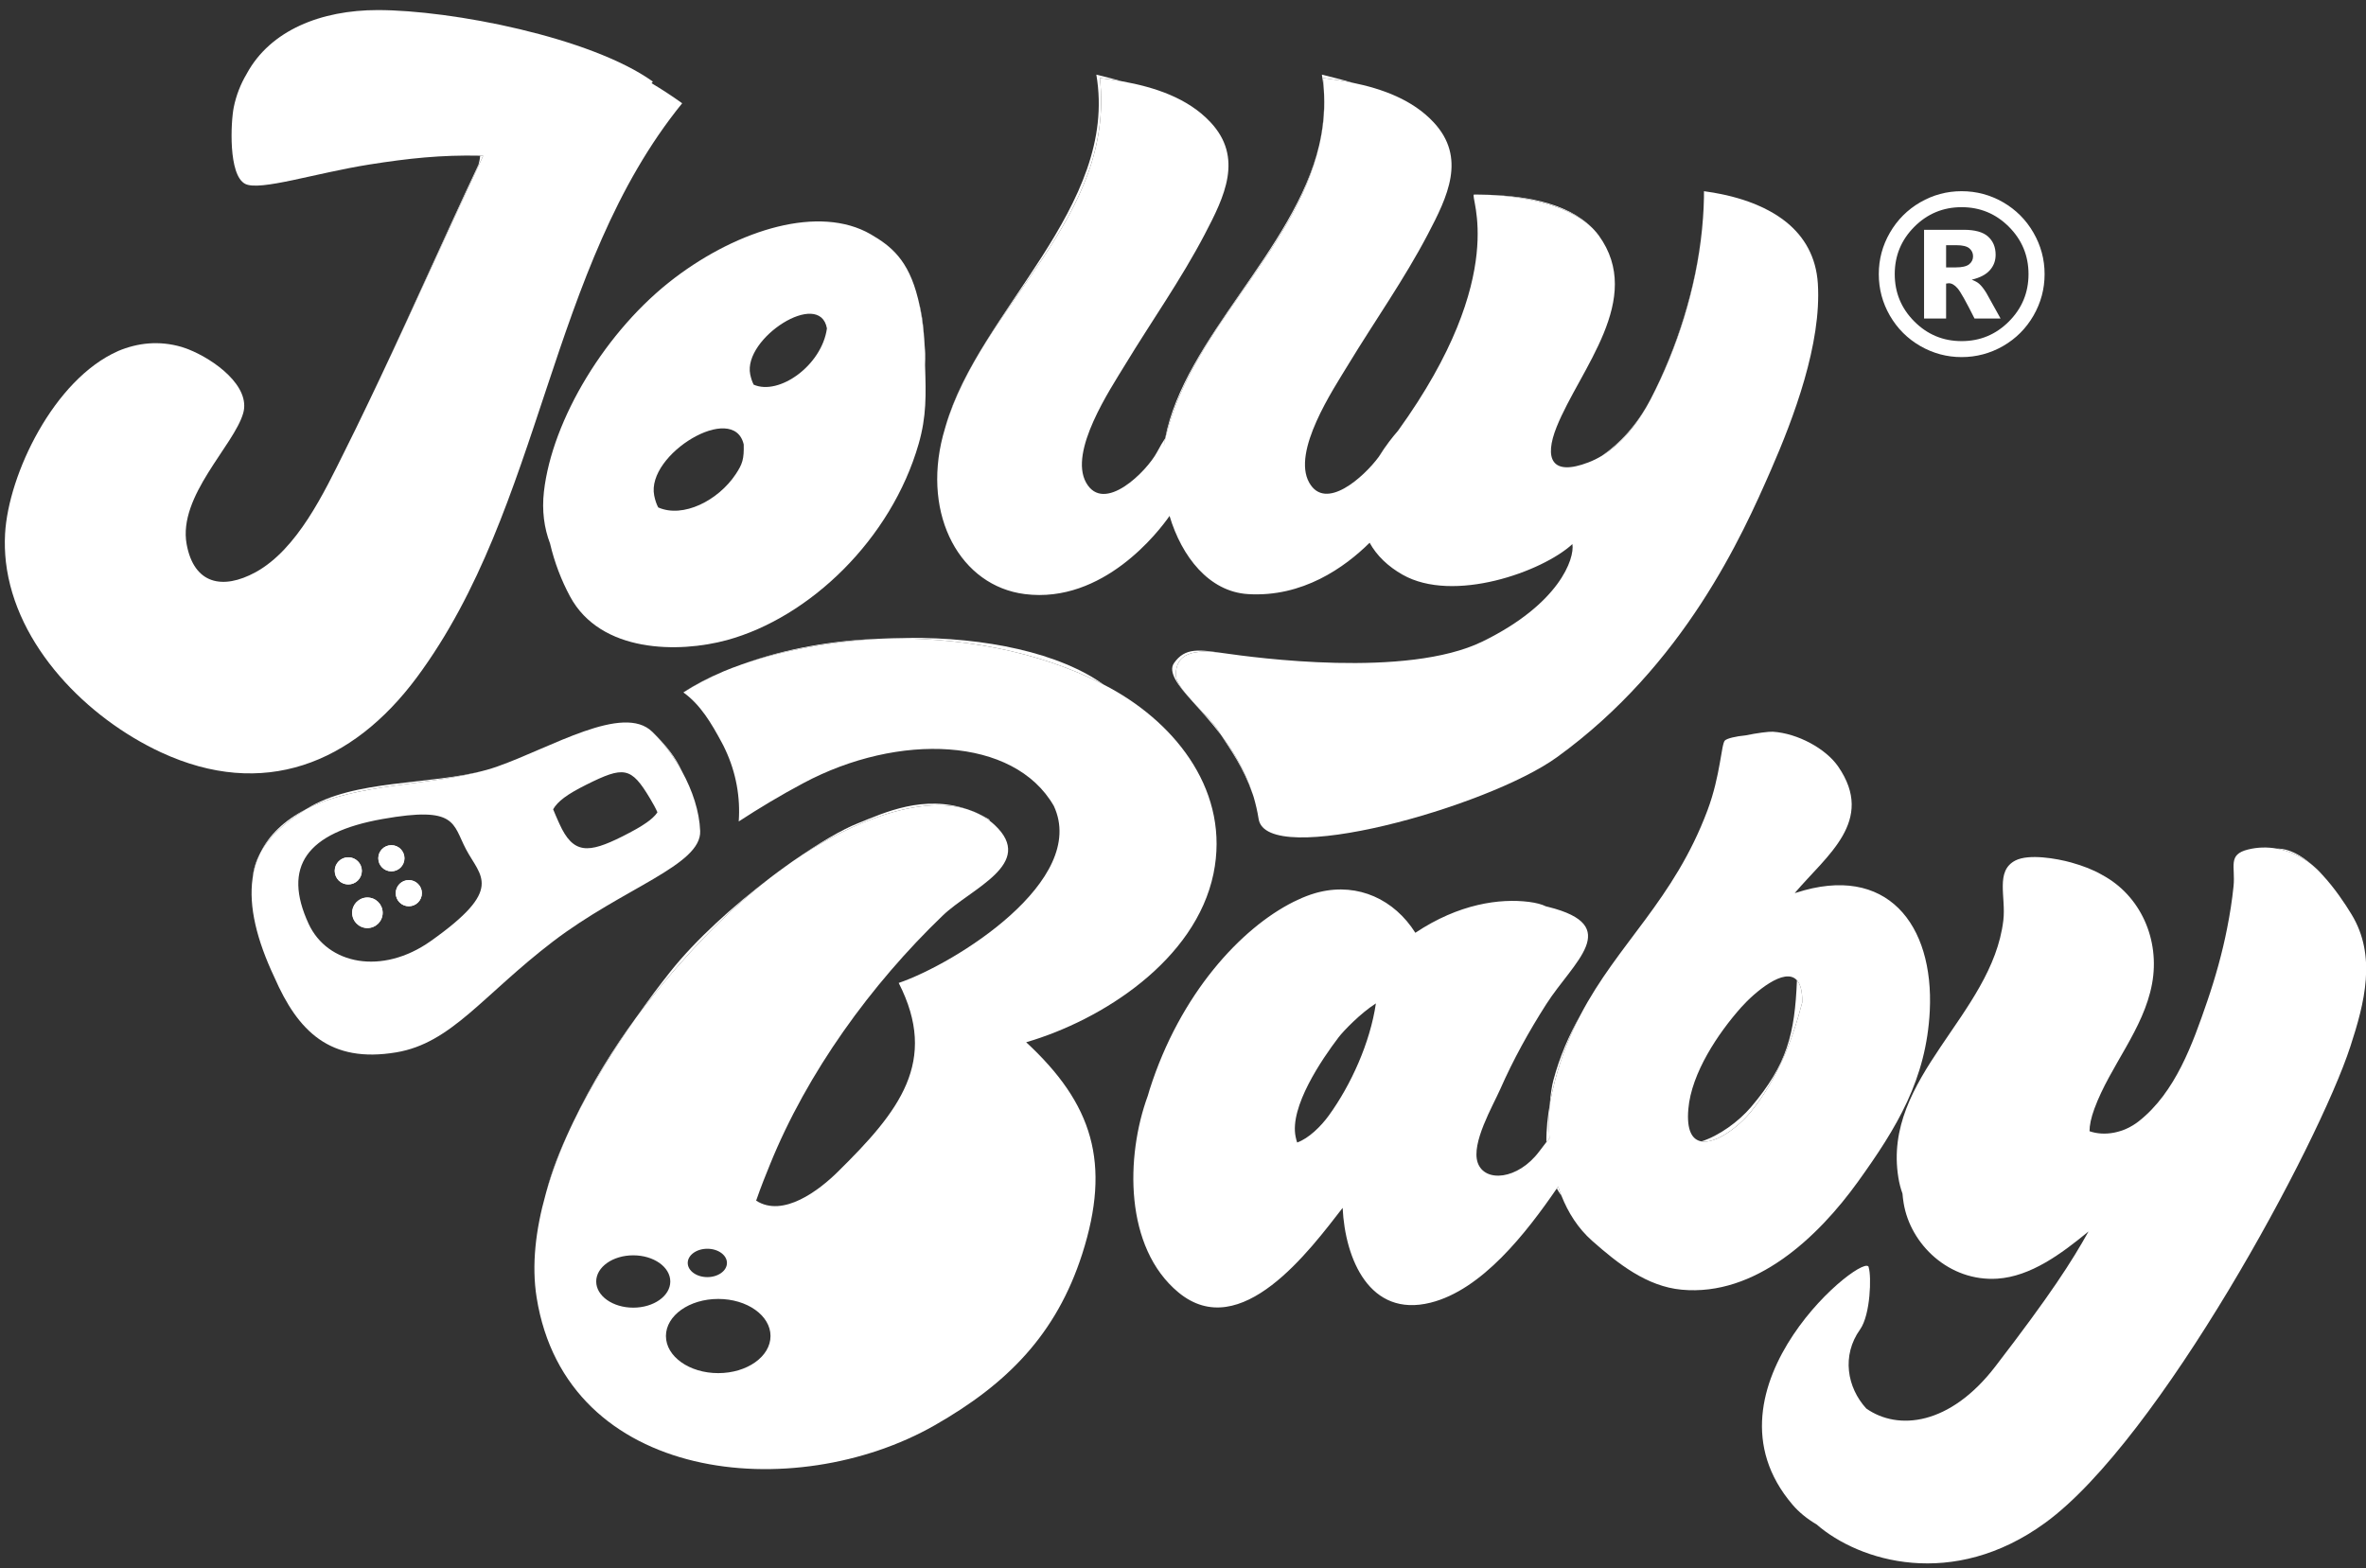
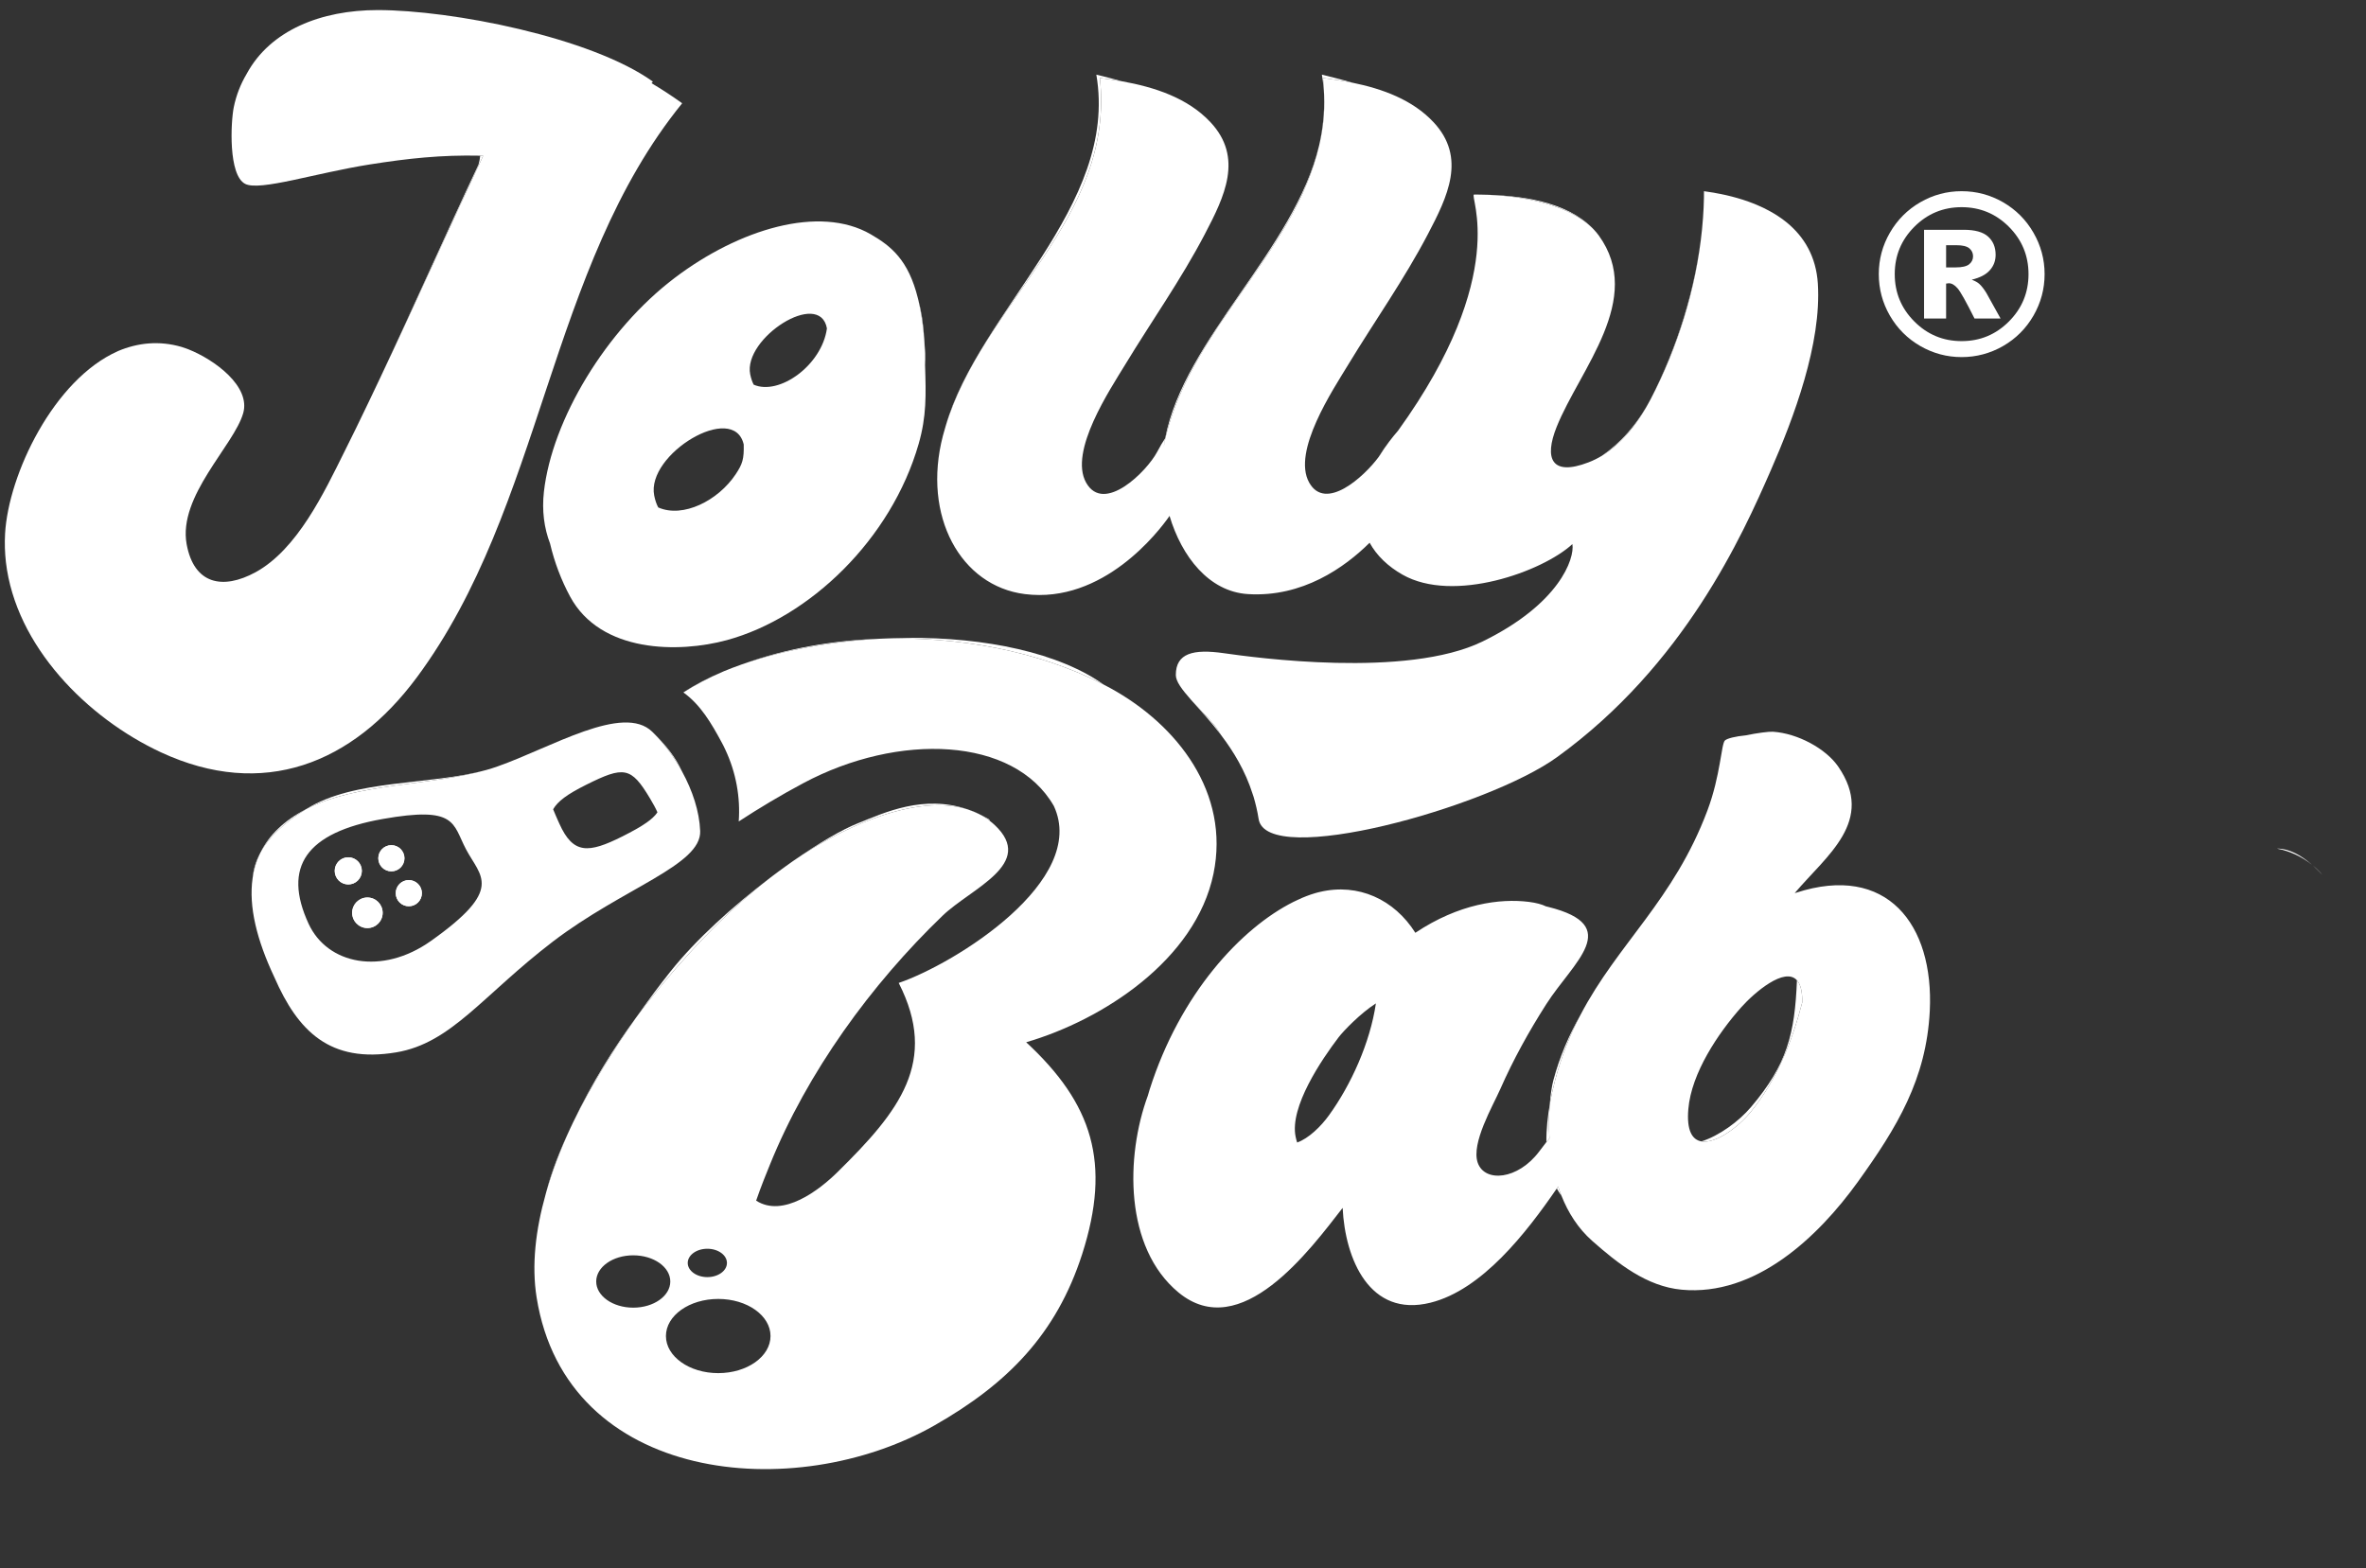
<svg xmlns="http://www.w3.org/2000/svg" width="89" height="59" viewBox="0 0 89 59" fill="none">
  <rect x="0" y="0" width="89" height="59" fill="#333333" stroke="none" />
  <path d="M15.378 33.109C15.106 33.109 14.886 33.329 14.886 33.601C14.886 33.874 15.106 34.094 15.378 34.094C15.65 34.094 15.87 33.874 15.87 33.601C15.87 33.329 15.648 33.109 15.378 33.109ZM14.722 31.796C14.45 31.796 14.23 32.016 14.23 32.288C14.23 32.56 14.45 32.78 14.722 32.78C14.994 32.78 15.214 32.56 15.214 32.288C15.214 32.016 14.993 31.796 14.722 31.796ZM13.82 33.765C13.502 33.765 13.247 34.023 13.247 34.34C13.247 34.657 13.502 34.914 13.82 34.914C14.139 34.914 14.394 34.657 14.394 34.34C14.394 34.023 14.137 33.765 13.82 33.765ZM13.101 32.252C12.819 32.252 12.591 32.48 12.591 32.762C12.591 33.045 12.819 33.273 13.101 33.273C13.383 33.273 13.611 33.045 13.611 32.762C13.611 32.48 13.383 32.252 13.101 32.252ZM9.796 32.076C10.099 31.515 10.648 30.981 11.512 30.441C10.675 30.876 10.116 31.426 9.796 32.076Z" fill="white" />
  <path d="M25.66 29.031C25.655 29.021 25.652 29.013 25.647 29.005C25.338 28.448 24.953 27.94 24.538 27.532C23.442 26.456 20.732 28.125 18.714 28.834C18.647 28.857 18.578 28.88 18.507 28.903C18.44 28.924 18.373 28.944 18.304 28.964C16.181 29.573 13.427 29.448 11.512 30.441C10.648 30.981 10.099 31.515 9.796 32.076C9.791 32.084 9.786 32.091 9.784 32.099C9.642 32.395 9.548 32.71 9.501 33.045C9.35 34.107 9.658 35.359 10.319 36.761C11.206 38.793 12.407 40.008 14.901 39.591C16.981 39.245 18.148 37.452 20.793 35.426C23.439 33.403 26.389 32.551 26.338 31.262C26.309 30.522 26.048 29.74 25.66 29.031ZM16.198 35.407C14.37 36.699 12.316 36.288 11.607 34.75C10.624 32.616 11.507 31.321 14.394 30.811C17.181 30.318 17.017 30.975 17.527 31.945C18.079 32.994 18.984 33.437 16.198 35.407ZM24.665 30.646C24.655 30.658 24.645 30.671 24.632 30.683C24.529 30.797 24.383 30.912 24.189 31.035C24.161 31.053 24.13 31.073 24.099 31.093C23.994 31.157 23.878 31.223 23.748 31.291C23.722 31.306 23.696 31.321 23.668 31.334C23.588 31.378 23.501 31.421 23.411 31.467C22.134 32.106 21.561 32.145 21.042 30.989C21.024 30.952 21.007 30.914 20.991 30.876C20.965 30.816 20.939 30.756 20.914 30.701C20.875 30.61 20.838 30.525 20.807 30.446C20.983 30.144 21.325 29.886 22.047 29.525C23.468 28.816 23.738 28.841 24.453 30.041C24.57 30.236 24.663 30.405 24.73 30.559C24.712 30.589 24.689 30.619 24.665 30.646Z" fill="white" />
  <path d="M43.84 16.474C43.815 16.587 43.792 16.705 43.776 16.823C43.781 16.766 43.789 16.71 43.799 16.653C43.809 16.599 43.817 16.544 43.828 16.49C43.833 16.484 43.837 16.479 43.84 16.474Z" fill="white" />
  <path d="M49.623 5.461C49.758 4.868 49.825 4.25 49.809 3.598C49.837 4.236 49.768 4.857 49.623 5.461Z" fill="white" />
  <path d="M67.563 33.585C67.545 33.59 67.527 33.595 67.509 33.601C67.512 33.598 67.514 33.595 67.517 33.591C68.717 32.175 70.551 30.883 69.148 28.841C68.681 28.163 67.623 27.588 66.689 27.528C66.546 27.518 66.087 27.577 65.671 27.664C65.278 27.702 64.968 27.78 64.886 27.856C64.746 27.982 64.722 29.169 64.23 30.482C62.963 33.865 60.855 35.495 59.451 38.183C59.069 38.911 58.74 39.719 58.492 40.66C58.435 40.876 58.358 41.193 58.294 41.564C58.264 41.93 58.255 42.364 58.284 42.831C58.25 42.869 58.212 42.913 58.169 42.966C58.094 43.059 58.004 43.178 57.897 43.322C57.097 44.387 55.851 44.497 55.587 43.744C55.33 43.01 56.158 41.602 56.437 40.968C56.925 39.86 57.515 38.795 58.166 37.776C59.184 36.183 61.086 34.827 58.237 34.118C58.209 34.112 58.182 34.105 58.156 34.099C57.997 34.021 57.784 33.964 57.509 33.929C56.42 33.793 54.881 33.997 53.24 35.092C52.447 33.836 51.096 33.214 49.65 33.555C49.619 33.563 49.587 33.57 49.555 33.578C49.523 33.586 49.492 33.595 49.46 33.605C49.409 33.619 49.356 33.636 49.304 33.654C49.25 33.672 49.197 33.691 49.142 33.713C49.087 33.734 49.032 33.755 48.976 33.78C48.947 33.793 48.915 33.806 48.884 33.823C48.866 33.829 48.848 33.837 48.83 33.847C48.773 33.872 48.715 33.9 48.656 33.929C46.689 34.914 44.394 37.377 43.246 40.988C43.222 41.063 43.199 41.141 43.178 41.218C42.335 43.511 42.291 46.933 44.328 48.621C46.674 50.564 49.281 47.016 50.505 45.441C50.597 47.358 51.514 49.581 53.81 49.008C55.748 48.526 57.412 46.383 58.561 44.711C58.579 44.686 58.596 44.66 58.612 44.635C58.65 44.754 58.691 44.87 58.737 44.985C58.986 45.615 59.356 46.208 59.891 46.681C60.859 47.536 61.941 48.396 63.256 48.519C66.032 48.778 68.387 46.543 69.886 44.461C71.359 42.413 72.461 40.6 72.591 38.033C72.753 34.768 70.971 32.477 67.563 33.585ZM49.991 41.958C49.688 42.378 49.225 42.83 48.794 42.982C48.773 42.918 48.753 42.846 48.737 42.767C48.502 41.643 49.722 39.852 50.356 39.02C50.53 38.792 51.171 38.122 51.756 37.749C51.538 39.23 50.82 40.812 49.991 41.958ZM65.863 41.823C65.384 42.413 64.541 43.032 64.002 42.94C63.66 42.882 63.438 42.539 63.509 41.722C63.623 40.372 64.628 38.872 65.501 37.892C66.002 37.331 67.137 36.365 67.594 36.879C67.725 37.024 67.8 37.286 67.794 37.71C67.407 39.197 66.843 40.617 65.863 41.823Z" fill="white" />
  <path d="M25.661 3.885C20.609 10.103 20.44 19.059 15.683 25.479C13.261 28.746 9.891 30.082 6.057 28.304C3.281 27.015 0.588 24.304 0.222 21.144C0.183 20.794 0.171 20.44 0.191 20.082C0.314 17.846 2.025 14.277 4.432 13.212C4.435 13.21 4.439 13.21 4.44 13.207C5.181 12.895 5.984 12.807 6.825 13.05C6.881 13.066 6.94 13.086 7.001 13.109C7.03 13.12 7.062 13.132 7.091 13.143C8.078 13.536 9.437 14.537 9.148 15.545C8.799 16.764 6.689 18.663 7.021 20.474C7.298 21.984 8.38 22.198 9.609 21.53C11.184 20.671 12.196 18.521 12.955 16.994C13.104 16.695 13.25 16.398 13.396 16.103C13.558 15.771 13.717 15.44 13.875 15.111C14.016 14.822 14.153 14.532 14.289 14.241C15.609 11.459 16.866 8.645 18.175 5.86C18.137 5.858 18.101 5.858 18.063 5.857C16.598 5.825 15.363 5.957 13.902 6.188C11.875 6.508 9.768 7.201 9.222 6.917C8.583 6.587 8.68 4.593 8.793 4.036C8.884 3.586 9.05 3.163 9.28 2.777C9.281 2.774 9.283 2.771 9.284 2.769C10.17 1.139 12.076 0.379 14.209 0.379C16.981 0.379 22.224 1.398 24.558 3.069C24.542 3.089 24.525 3.109 24.509 3.13C24.899 3.363 25.284 3.614 25.661 3.885Z" fill="white" />
  <path d="M18.175 5.86C16.866 8.645 15.609 11.459 14.289 14.241C15.548 11.567 16.699 8.956 18.001 6.188C18.035 6.068 18.056 5.958 18.063 5.857C18.101 5.858 18.137 5.858 18.175 5.86Z" fill="white" />
  <path d="M45.937 27.661C45.555 27.155 45.165 26.736 44.853 26.385C45.235 26.797 45.653 27.198 45.828 27.487C45.863 27.544 45.901 27.602 45.937 27.661Z" fill="white" />
  <path d="M52.255 16.615C52.127 16.786 52.01 16.956 51.909 17.124C51.902 17.13 51.899 17.135 51.896 17.142C51.886 17.157 51.874 17.172 51.863 17.186C51.976 16.999 52.107 16.809 52.255 16.615Z" fill="white" />
  <path d="M64.023 8.636C63.805 10.845 63.104 13.091 62.094 15.011C63.087 13.081 63.799 10.842 64.023 8.636Z" fill="white" />
-   <path d="M44.23 25.394C44.23 25.637 44.461 25.939 44.799 26.324C44.325 25.806 43.93 25.28 44.16 24.949C44.579 24.341 45.135 24.445 46.033 24.573C44.886 24.409 44.23 24.573 44.23 25.394Z" fill="white" />
-   <path d="M47.122 29.878C46.76 28.843 46.302 28.229 45.937 27.661C46.396 28.265 46.842 28.994 47.122 29.878Z" fill="white" />
  <path d="M59.901 8.581C59.071 7.764 57.465 7.352 55.668 7.321C57.212 7.341 58.912 7.579 59.901 8.581Z" fill="white" />
  <path d="M62.094 15.011C61.678 15.822 61.069 16.649 60.266 17.14C60.909 16.697 61.559 16.026 62.094 15.011Z" fill="white" />
  <path d="M58.428 40.656C58.379 40.845 58.325 41.163 58.294 41.564C58.358 41.193 58.435 40.876 58.492 40.66C58.74 39.719 59.069 38.911 59.451 38.183C59.023 38.939 58.666 39.752 58.428 40.656Z" fill="white" />
  <path d="M67.594 36.879C67.515 38.89 67.223 40.049 65.869 41.645C65.402 42.194 64.669 42.728 64.002 42.94C64.541 43.032 65.384 42.413 65.863 41.823C66.843 40.617 67.407 39.197 67.794 37.71C67.8 37.286 67.725 37.024 67.594 36.879ZM67.517 33.591C67.517 33.591 67.512 33.598 67.509 33.601C67.527 33.595 67.545 33.59 67.563 33.585C67.548 33.585 67.533 33.588 67.517 33.591ZM58.612 44.635C58.596 44.66 58.579 44.686 58.561 44.711C58.612 44.806 58.671 44.898 58.737 44.985C58.691 44.87 58.65 44.754 58.612 44.635ZM58.294 41.564C58.222 41.983 58.164 42.47 58.169 42.966C58.212 42.913 58.25 42.869 58.284 42.831C58.255 42.364 58.264 41.93 58.294 41.564Z" fill="white" />
  <path d="M86.969 32.534C86.594 32.234 86.136 32.014 85.646 31.925C86.1 31.919 86.555 32.171 86.969 32.534Z" fill="white" />
-   <path d="M88.412 39.369C87.212 43.058 81.213 54.174 76.935 57.288C73.456 59.822 69.936 58.746 68.332 57.349C67.973 57.139 67.669 56.889 67.433 56.613C63.674 52.222 70.296 46.925 70.296 47.695C70.397 48.004 70.366 49.456 69.968 50.016C69.269 50.996 69.478 52.198 70.202 52.989C71.394 53.829 73.35 53.629 75.056 51.408C77.151 48.683 77.925 47.47 78.563 46.328C77.533 47.176 76.384 48.022 75.133 48.104C73.323 48.222 71.859 46.817 71.607 45.256C71.587 45.138 71.574 45.021 71.564 44.904C71.496 44.716 71.443 44.516 71.409 44.3C70.799 40.541 74.935 38.181 75.358 34.626C75.463 33.742 75.046 32.769 75.81 32.373C76.322 32.111 77.379 32.3 77.905 32.446C78.363 32.574 78.746 32.725 79.063 32.908C79.068 32.91 79.073 32.913 79.078 32.917C80.513 33.685 81.259 35.343 80.953 37.006C80.636 38.728 79.374 40.1 78.782 41.714C78.656 42.058 78.6 42.337 78.6 42.557C79.153 42.752 79.882 42.633 80.454 42.181C81.835 41.091 82.477 39.274 83.028 37.67C83.336 36.769 83.594 35.85 83.777 34.916C83.881 34.392 83.964 33.869 84.018 33.337C84.092 32.592 83.786 32.153 84.558 31.96C84.925 31.868 85.294 31.863 85.645 31.925L85.646 31.925C86.136 32.014 86.594 32.234 86.969 32.534C86.981 32.542 86.994 32.554 87.005 32.565C87.128 32.675 87.249 32.794 87.364 32.918C87.822 33.412 88.207 33.989 88.454 34.396C89.409 35.962 88.946 37.733 88.412 39.369Z" fill="white" />
  <path d="M87.005 32.565C87.128 32.675 87.249 32.794 87.364 32.918C87.258 32.792 87.136 32.672 87.005 32.565Z" fill="white" />
  <path d="M23.925 38.284C23.106 39.453 22.24 40.829 21.56 42.219C22.25 40.765 23.102 39.402 23.925 38.284Z" fill="white" />
  <path d="M33.065 24.031C32.435 24.067 31.811 24.13 31.199 24.217C31.112 24.23 31.025 24.241 30.938 24.256C30.894 24.263 30.852 24.269 30.809 24.276C30.743 24.287 30.676 24.299 30.611 24.31C30.527 24.323 30.445 24.34 30.363 24.355C30.27 24.371 30.176 24.389 30.086 24.409C30.006 24.424 29.927 24.44 29.85 24.458C29.758 24.476 29.67 24.496 29.583 24.517C29.468 24.543 29.357 24.57 29.245 24.598C29.23 24.601 29.215 24.604 29.202 24.609C29.088 24.637 28.974 24.668 28.863 24.698C28.747 24.73 28.632 24.763 28.519 24.796C28.406 24.829 28.294 24.865 28.184 24.901C28.129 24.918 28.076 24.936 28.022 24.954C29.555 24.409 31.288 24.094 33.065 24.031Z" fill="white" />
  <path d="M36.845 30.633C36.697 30.561 36.55 30.502 36.406 30.451C36.556 30.499 36.704 30.559 36.845 30.633Z" fill="white" />
  <path d="M66.607 17.702C65.541 20.141 63.358 25.023 58.568 28.486C55.951 30.379 47.64 32.682 47.345 30.811C47.299 30.518 47.233 30.241 47.155 29.975C47.145 29.942 47.133 29.91 47.122 29.878C46.842 28.994 46.396 28.265 45.937 27.661C45.901 27.602 45.863 27.544 45.828 27.487C45.653 27.198 45.235 26.797 44.853 26.385C44.835 26.366 44.817 26.344 44.799 26.324C44.461 25.939 44.23 25.637 44.23 25.394C44.23 24.573 44.886 24.409 46.033 24.573C47.181 24.737 52.912 25.527 55.768 24.133C58.658 22.721 59.237 21.017 59.148 20.469C58.02 21.51 54.668 22.708 52.755 21.618C52.214 21.31 51.788 20.906 51.52 20.418C50.587 21.343 48.997 22.48 46.94 22.35C45.478 22.258 44.452 20.942 43.994 19.409C43.594 19.988 41.501 22.723 38.55 22.35C36.142 22.047 34.681 19.422 35.469 16.392C35.501 16.273 35.533 16.155 35.569 16.04C36.996 11.334 41.953 8.252 41.374 2.935C41.647 2.969 41.925 3.009 42.206 3.059C42.207 3.058 42.207 3.059 42.209 3.059C43.428 3.278 44.678 3.683 45.532 4.596C46.784 5.932 46.058 7.401 45.319 8.813C44.432 10.509 43.317 12.083 42.325 13.718C41.761 14.647 40.197 16.984 40.856 18.158C41.527 19.35 43.142 17.728 43.524 17.007C43.642 16.786 43.742 16.617 43.828 16.49C43.817 16.544 43.809 16.599 43.799 16.653C43.789 16.71 43.781 16.766 43.776 16.823C43.792 16.705 43.815 16.587 43.84 16.474C43.846 16.446 43.853 16.418 43.86 16.392C44.876 12.283 48.725 9.453 49.623 5.461C49.768 4.857 49.837 4.236 49.809 3.598C49.806 3.381 49.791 3.16 49.766 2.935C50.127 2.981 50.499 3.036 50.869 3.11C52.001 3.34 53.132 3.751 53.923 4.596C55.174 5.932 54.45 7.401 53.71 8.813C52.822 10.509 51.707 12.083 50.715 13.718C50.153 14.647 48.587 16.984 49.248 18.158C49.86 19.245 51.296 17.954 51.863 17.188C51.863 17.188 51.863 17.187 51.863 17.186C51.874 17.172 51.886 17.157 51.896 17.142C51.899 17.135 51.902 17.13 51.909 17.124C52.01 16.956 52.127 16.786 52.255 16.615C52.36 16.477 52.471 16.339 52.591 16.201C56.853 10.292 55.25 7.345 55.448 7.319C55.52 7.319 55.594 7.319 55.668 7.321C57.465 7.352 59.071 7.764 59.901 8.581C59.927 8.608 59.953 8.634 59.978 8.662C59.986 8.67 59.994 8.678 59.999 8.687C60.017 8.705 60.033 8.724 60.05 8.744C60.081 8.782 60.112 8.819 60.14 8.859C61.869 11.247 59.433 13.882 58.558 16.054C58.074 17.257 58.363 17.928 59.751 17.395C59.928 17.327 60.096 17.244 60.256 17.147C60.26 17.145 60.263 17.142 60.266 17.14C61.069 16.649 61.678 15.822 62.094 15.011C63.104 13.091 63.805 10.845 64.023 8.636C64.038 8.488 64.051 8.342 64.061 8.194C64.079 7.943 64.091 7.692 64.096 7.442C64.097 7.359 64.097 7.275 64.097 7.193C64.222 7.209 64.346 7.229 64.471 7.25C64.499 7.255 64.528 7.26 64.556 7.267C64.614 7.276 64.671 7.288 64.728 7.299C64.799 7.313 64.869 7.329 64.94 7.344C65.009 7.36 65.079 7.377 65.148 7.395C65.219 7.413 65.287 7.432 65.356 7.452C65.425 7.472 65.494 7.493 65.561 7.514C65.63 7.536 65.697 7.559 65.764 7.583C65.92 7.638 66.071 7.698 66.219 7.767C66.26 7.784 66.3 7.803 66.34 7.823C66.346 7.826 66.355 7.828 66.359 7.833C66.418 7.861 66.478 7.892 66.535 7.923C66.592 7.953 66.646 7.984 66.702 8.017C66.71 8.02 66.719 8.025 66.727 8.032C66.776 8.061 66.825 8.091 66.873 8.123C66.994 8.201 67.109 8.286 67.219 8.376C67.869 8.913 68.317 9.657 68.381 10.673C68.523 12.923 67.483 15.701 66.607 17.702Z" fill="white" />
  <path d="M41.374 2.935C41.953 8.252 36.996 11.334 35.569 16.04C36.806 11.694 42.091 7.792 41.24 2.808C41.591 2.895 41.91 2.974 42.206 3.059C41.925 3.009 41.647 2.969 41.374 2.935Z" fill="white" />
  <path d="M49.623 5.461C48.725 9.453 44.876 12.283 43.86 16.392C43.853 16.418 43.846 16.446 43.84 16.474C43.815 16.587 43.792 16.705 43.776 16.823C43.781 16.766 43.789 16.71 43.799 16.653C43.809 16.599 43.817 16.544 43.828 16.49C44.56 12.715 48.683 9.415 49.623 5.461Z" fill="white" />
  <path d="M49.766 2.935C49.791 3.16 49.806 3.381 49.809 3.598C49.797 3.337 49.769 3.074 49.724 2.808C50.148 2.913 50.527 3.007 50.869 3.11C50.499 3.036 50.127 2.981 49.766 2.935Z" fill="white" />
  <path d="M41.768 25.888C41.683 25.842 41.597 25.796 41.511 25.752C39.079 24.491 36.02 23.926 33.071 24.031L33.065 24.031C32.435 24.067 31.811 24.13 31.199 24.217C31.112 24.23 31.025 24.241 30.938 24.256C30.894 24.263 30.852 24.269 30.809 24.276C30.743 24.287 30.676 24.299 30.611 24.31C30.527 24.323 30.445 24.338 30.363 24.355C30.27 24.371 30.176 24.389 30.086 24.409C30.006 24.424 29.927 24.44 29.85 24.458C29.758 24.476 29.67 24.496 29.583 24.517C29.468 24.543 29.357 24.57 29.245 24.598C29.23 24.601 29.215 24.604 29.202 24.609C29.088 24.637 28.974 24.668 28.863 24.698C28.747 24.73 28.632 24.763 28.519 24.796C28.406 24.831 28.294 24.865 28.184 24.901C28.075 24.937 27.968 24.973 27.863 25.009C27.861 25.011 27.858 25.011 27.857 25.013C27.748 25.051 27.643 25.09 27.538 25.129C27.483 25.151 27.427 25.172 27.373 25.195C27.317 25.216 27.261 25.239 27.207 25.262C27.198 25.266 27.188 25.27 27.176 25.276C26.653 25.504 26.16 25.761 25.706 26.05C26.352 26.512 26.76 27.211 27.148 27.931C27.196 28.018 27.24 28.105 27.281 28.196C27.694 29.072 27.853 30.009 27.788 30.904C28.553 30.405 29.363 29.918 30.217 29.463C33.801 27.549 38.138 27.713 39.638 30.315C39.638 30.317 39.64 30.317 39.64 30.318C40.95 33.128 35.927 36.255 33.806 36.979C35.315 39.936 33.832 41.805 31.504 44.095C30.822 44.767 29.46 45.825 28.443 45.169C28.629 44.629 28.825 44.151 28.96 43.819C30.365 40.344 32.768 37.032 35.461 34.445C36.532 33.414 38.978 32.5 37.414 31.035C37.355 30.98 37.292 30.927 37.23 30.88C37.107 30.784 36.979 30.702 36.845 30.633C36.697 30.561 36.55 30.502 36.406 30.451C35.263 30.087 33.878 30.41 32.816 30.809C31.778 31.2 30.786 31.74 29.848 32.382C29.832 32.393 29.816 32.404 29.799 32.416C29.724 32.468 29.648 32.523 29.573 32.577C29.479 32.644 29.384 32.713 29.288 32.784C29.214 32.84 29.14 32.895 29.065 32.951C29.032 32.976 28.997 33 28.965 33.027C27.237 34.366 25.707 36.021 24.412 37.649C24.26 37.841 24.104 38.045 23.947 38.255C23.939 38.265 23.932 38.275 23.925 38.284C23.106 39.453 22.24 40.829 21.56 42.219C21.52 42.301 21.483 42.382 21.445 42.462C21.088 43.24 20.779 44.043 20.548 44.844C20.54 44.87 20.534 44.896 20.527 44.922C20.15 46.26 19.991 47.593 20.186 48.813C21.304 55.819 29.902 56.615 35.153 53.624C37.889 52.065 39.733 50.202 40.706 47.184C41.81 43.747 41.096 41.521 38.601 39.21C41.474 38.373 44.974 36.117 45.647 32.869C46.271 29.842 44.307 27.28 41.768 25.888ZM26.607 46.979C27.014 46.979 27.345 47.217 27.345 47.513C27.345 47.808 27.014 48.046 26.607 48.046C26.201 48.046 25.87 47.807 25.87 47.513C25.87 47.219 26.199 46.979 26.607 46.979ZM23.82 49.195C23.05 49.195 22.427 48.754 22.427 48.211C22.427 47.667 23.05 47.226 23.82 47.226C24.591 47.226 25.214 47.666 25.214 48.211C25.214 48.755 24.589 49.195 23.82 49.195ZM27.017 51.658C25.93 51.658 25.05 51.032 25.05 50.262C25.05 49.492 25.93 48.867 27.017 48.867C28.104 48.867 28.984 49.491 28.984 50.262C28.984 51.034 28.102 51.658 27.017 51.658Z" fill="white" />
  <path d="M21.445 42.462C21.088 43.24 20.779 44.043 20.548 44.844C20.75 44.074 21.065 43.266 21.445 42.462Z" fill="white" />
  <path d="M27.176 25.276C26.653 25.504 26.16 25.761 25.706 26.05C26.134 25.765 26.63 25.505 27.176 25.276Z" fill="white" />
  <path d="M28.965 33.027C27.237 34.366 25.707 36.021 24.412 37.649C24.26 37.841 24.104 38.045 23.947 38.255C24.396 37.615 24.83 37.037 25.214 36.556C26.171 35.351 27.591 34.071 28.965 33.027Z" fill="white" />
  <path d="M36.406 30.451C35.263 30.087 33.878 30.41 32.816 30.809C31.778 31.2 30.786 31.74 29.848 32.382C30.793 31.723 31.658 31.216 32.263 30.975C33.279 30.566 34.75 29.88 36.406 30.451Z" fill="white" />
  <path d="M37.23 30.88C37.107 30.784 36.979 30.702 36.845 30.633C36.956 30.686 37.068 30.745 37.181 30.811C37.211 30.827 37.227 30.85 37.23 30.88Z" fill="white" />
  <path d="M41.511 25.752C39.079 24.491 36.02 23.926 33.071 24.031C35.952 23.869 38.902 24.271 40.892 25.364C41.099 25.477 41.307 25.607 41.511 25.752Z" fill="white" />
  <path d="M25.647 29.005C25.338 28.448 24.953 27.94 24.538 27.532C25.063 28.046 25.414 28.493 25.647 29.005ZM18.304 28.964C16.181 29.573 13.427 29.448 11.512 30.441C13.342 29.296 16.173 29.555 18.304 28.964ZM9.784 32.099C9.642 32.395 9.548 32.71 9.501 33.045C9.53 32.718 9.621 32.404 9.784 32.099Z" fill="white" />
  <path d="M13.82 34.914C14.137 34.914 14.394 34.657 14.394 34.34C14.394 34.023 14.137 33.765 13.82 33.765C13.504 33.765 13.247 34.023 13.247 34.34C13.247 34.657 13.504 34.914 13.82 34.914Z" fill="white" />
  <path d="M15.378 34.094C15.65 34.094 15.87 33.874 15.87 33.601C15.87 33.329 15.649 33.109 15.378 33.109C15.106 33.109 14.886 33.329 14.886 33.601C14.886 33.874 15.106 34.094 15.378 34.094Z" fill="white" />
  <path d="M13.611 32.762C13.611 33.045 13.383 33.273 13.101 33.273C12.819 33.273 12.591 33.045 12.591 32.762C12.591 32.48 12.819 32.252 13.101 32.252C13.383 32.252 13.611 32.48 13.611 32.762Z" fill="white" />
  <path d="M14.722 32.78C14.994 32.78 15.214 32.56 15.214 32.288C15.214 32.016 14.994 31.796 14.722 31.796C14.45 31.796 14.23 32.016 14.23 32.288C14.23 32.56 14.45 32.78 14.722 32.78Z" fill="white" />
  <path d="M34.542 11.274C34.638 11.681 34.715 12.16 34.765 12.729C34.735 12.188 34.658 11.704 34.542 11.274Z" fill="white" />
  <path d="M34.797 13.742C34.792 13.56 34.786 13.37 34.781 13.168C34.781 13.022 34.775 12.88 34.766 12.743C34.765 12.739 34.765 12.734 34.765 12.729C34.715 12.16 34.638 11.681 34.542 11.274C34.537 11.259 34.533 11.242 34.53 11.227C34.171 9.78 33.524 9.261 32.755 8.815C30.829 7.698 27.796 8.622 25.378 10.456C22.793 12.414 20.766 15.794 20.46 18.499C20.38 19.21 20.468 19.865 20.691 20.448C20.857 21.16 21.12 21.84 21.443 22.439C22.591 24.573 25.542 24.573 27.345 24.081C30.448 23.233 33.525 20.295 34.558 16.694C34.853 15.66 34.834 14.87 34.797 13.742ZM27.673 17.843C27.017 18.828 25.698 19.504 24.76 19.09C24.696 18.971 24.645 18.823 24.609 18.644C24.297 17.088 27.604 15.095 27.976 16.722C27.988 17.265 27.935 17.449 27.673 17.843ZM28.35 14.471C28.296 14.366 28.252 14.238 28.22 14.084C27.947 12.721 30.835 10.865 31.106 12.354C30.917 13.741 29.307 14.893 28.35 14.471ZM31.124 12.042V12.002C31.127 12.032 31.129 12.061 31.13 12.094C31.129 12.076 31.125 12.06 31.124 12.042Z" fill="white" />
  <path d="M34.804 13.301C34.794 13.105 34.781 12.92 34.766 12.743C34.775 12.88 34.779 13.022 34.781 13.168C34.786 13.37 34.792 13.56 34.797 13.742C34.809 13.588 34.81 13.44 34.804 13.301Z" fill="white" />
  <path d="M31.124 12.002V12.042C31.125 12.06 31.129 12.076 31.13 12.094C31.129 12.061 31.127 12.032 31.124 12.002Z" fill="white" />
  <path d="M74.717 11.017C74.623 10.866 74.535 10.753 74.451 10.678C74.391 10.623 74.297 10.571 74.169 10.522C74.479 10.448 74.707 10.33 74.851 10.165C74.996 10.003 75.068 9.809 75.068 9.586C75.068 9.299 74.973 9.071 74.784 8.9C74.594 8.729 74.289 8.645 73.866 8.645H72.376V11.983H73.205V10.669C73.248 10.661 73.282 10.656 73.307 10.656C73.415 10.656 73.525 10.719 73.633 10.843C73.743 10.966 73.956 11.347 74.274 11.983H75.254C74.902 11.349 74.722 11.027 74.717 11.017ZM74.071 9.944C73.973 10.021 73.804 10.06 73.564 10.06H73.205V9.225H73.597C73.823 9.225 73.982 9.264 74.078 9.341C74.171 9.42 74.219 9.52 74.219 9.642C74.219 9.763 74.169 9.865 74.071 9.944ZM74.717 11.017C74.623 10.866 74.535 10.753 74.451 10.678C74.391 10.623 74.297 10.571 74.169 10.522C74.479 10.448 74.707 10.33 74.851 10.165C74.996 10.003 75.068 9.809 75.068 9.586C75.068 9.299 74.973 9.071 74.784 8.9C74.594 8.729 74.289 8.645 73.866 8.645H72.376V11.983H73.205V10.669C73.248 10.661 73.282 10.656 73.307 10.656C73.415 10.656 73.525 10.719 73.633 10.843C73.743 10.966 73.956 11.347 74.274 11.983H75.254C74.902 11.349 74.722 11.027 74.717 11.017ZM74.071 9.944C73.973 10.021 73.804 10.06 73.564 10.06H73.205V9.225H73.597C73.823 9.225 73.982 9.264 74.078 9.341C74.171 9.42 74.219 9.52 74.219 9.642C74.219 9.763 74.169 9.865 74.071 9.944ZM74.717 11.017C74.623 10.866 74.535 10.753 74.451 10.678C74.391 10.623 74.297 10.571 74.169 10.522C74.479 10.448 74.707 10.33 74.851 10.165C74.996 10.003 75.068 9.809 75.068 9.586C75.068 9.299 74.973 9.071 74.784 8.9C74.594 8.729 74.289 8.645 73.866 8.645H72.376V11.983H73.205V10.669C73.248 10.661 73.282 10.656 73.307 10.656C73.415 10.656 73.525 10.719 73.633 10.843C73.743 10.966 73.956 11.347 74.274 11.983H75.254C74.902 11.349 74.722 11.027 74.717 11.017ZM74.071 9.944C73.973 10.021 73.804 10.06 73.564 10.06H73.205V9.225H73.597C73.823 9.225 73.982 9.264 74.078 9.341C74.171 9.42 74.219 9.52 74.219 9.642C74.219 9.763 74.169 9.865 74.071 9.944ZM74.717 11.017C74.623 10.866 74.535 10.753 74.451 10.678C74.391 10.623 74.297 10.571 74.169 10.522C74.479 10.448 74.707 10.33 74.851 10.165C74.996 10.003 75.068 9.809 75.068 9.586C75.068 9.299 74.973 9.071 74.784 8.9C74.594 8.729 74.289 8.645 73.866 8.645H72.376V11.983H73.205V10.669C73.248 10.661 73.282 10.656 73.307 10.656C73.415 10.656 73.525 10.719 73.633 10.843C73.743 10.966 73.956 11.347 74.274 11.983H75.254C74.902 11.349 74.722 11.027 74.717 11.017ZM74.071 9.944C73.973 10.021 73.804 10.06 73.564 10.06H73.205V9.225H73.597C73.823 9.225 73.982 9.264 74.078 9.341C74.171 9.42 74.219 9.52 74.219 9.642C74.219 9.763 74.169 9.865 74.071 9.944ZM74.717 11.017C74.623 10.866 74.535 10.753 74.451 10.678C74.391 10.623 74.297 10.571 74.169 10.522C74.479 10.448 74.707 10.33 74.851 10.165C74.996 10.003 75.068 9.809 75.068 9.586C75.068 9.299 74.973 9.071 74.784 8.9C74.594 8.729 74.289 8.645 73.866 8.645H72.376V11.983H73.205V10.669C73.248 10.661 73.282 10.656 73.307 10.656C73.415 10.656 73.525 10.719 73.633 10.843C73.743 10.966 73.956 11.347 74.274 11.983H75.254C74.902 11.349 74.722 11.027 74.717 11.017ZM74.071 9.944C73.973 10.021 73.804 10.06 73.564 10.06H73.205V9.225H73.597C73.823 9.225 73.982 9.264 74.078 9.341C74.171 9.42 74.219 9.52 74.219 9.642C74.219 9.763 74.169 9.865 74.071 9.944ZM74.717 11.017C74.623 10.866 74.535 10.753 74.451 10.678C74.391 10.623 74.297 10.571 74.169 10.522C74.479 10.448 74.707 10.33 74.851 10.165C74.996 10.003 75.068 9.809 75.068 9.586C75.068 9.299 74.973 9.071 74.784 8.9C74.594 8.729 74.289 8.645 73.866 8.645H72.376V11.983H73.205V10.669C73.248 10.661 73.282 10.656 73.307 10.656C73.415 10.656 73.525 10.719 73.633 10.843C73.743 10.966 73.956 11.347 74.274 11.983H75.254C74.902 11.349 74.722 11.027 74.717 11.017ZM74.071 9.944C73.973 10.021 73.804 10.06 73.564 10.06H73.205V9.225H73.597C73.823 9.225 73.982 9.264 74.078 9.341C74.171 9.42 74.219 9.52 74.219 9.642C74.219 9.763 74.169 9.865 74.071 9.944ZM76.491 8.754C76.212 8.27 75.832 7.889 75.35 7.61C74.868 7.332 74.346 7.193 73.789 7.193C73.232 7.193 72.715 7.332 72.233 7.61C71.751 7.889 71.371 8.27 71.091 8.754C70.812 9.236 70.673 9.757 70.673 10.313C70.673 10.87 70.812 11.393 71.091 11.876C71.371 12.358 71.751 12.739 72.233 13.017C72.715 13.294 73.233 13.434 73.789 13.434C74.345 13.434 74.868 13.294 75.35 13.017C75.832 12.739 76.212 12.358 76.491 11.876C76.769 11.393 76.91 10.873 76.91 10.313C76.91 9.753 76.769 9.236 76.491 8.754ZM75.568 12.094C75.076 12.587 74.484 12.833 73.789 12.833C73.094 12.833 72.502 12.587 72.01 12.094C71.519 11.602 71.273 11.009 71.273 10.313C71.273 9.617 71.519 9.025 72.01 8.532C72.502 8.04 73.094 7.794 73.789 7.794C74.484 7.794 75.076 8.04 75.568 8.532C76.059 9.025 76.305 9.619 76.305 10.313C76.305 11.008 76.059 11.602 75.568 12.094ZM74.451 10.678C74.391 10.623 74.297 10.571 74.169 10.522C74.479 10.448 74.707 10.33 74.851 10.165C74.996 10.003 75.068 9.809 75.068 9.586C75.068 9.299 74.973 9.071 74.784 8.9C74.594 8.729 74.289 8.645 73.866 8.645H72.376V11.983H73.205V10.669C73.248 10.661 73.282 10.656 73.307 10.656C73.415 10.656 73.525 10.719 73.633 10.843C73.743 10.966 73.956 11.347 74.274 11.983H75.254C74.902 11.349 74.722 11.027 74.717 11.017C74.623 10.866 74.535 10.753 74.451 10.678ZM74.071 9.944C73.973 10.021 73.804 10.06 73.564 10.06H73.205V9.225H73.597C73.823 9.225 73.982 9.264 74.078 9.341C74.171 9.42 74.219 9.52 74.219 9.642C74.219 9.763 74.169 9.865 74.071 9.944ZM74.717 11.017C74.623 10.866 74.535 10.753 74.451 10.678C74.391 10.623 74.297 10.571 74.169 10.522C74.479 10.448 74.707 10.33 74.851 10.165C74.996 10.003 75.068 9.809 75.068 9.586C75.068 9.299 74.973 9.071 74.784 8.9C74.594 8.729 74.289 8.645 73.866 8.645H72.376V11.983H73.205V10.669C73.248 10.661 73.282 10.656 73.307 10.656C73.415 10.656 73.525 10.719 73.633 10.843C73.743 10.966 73.956 11.347 74.274 11.983H75.254C74.902 11.349 74.722 11.027 74.717 11.017ZM74.071 9.944C73.973 10.021 73.804 10.06 73.564 10.06H73.205V9.225H73.597C73.823 9.225 73.982 9.264 74.078 9.341C74.171 9.42 74.219 9.52 74.219 9.642C74.219 9.763 74.169 9.865 74.071 9.944ZM74.717 11.017C74.623 10.866 74.535 10.753 74.451 10.678C74.391 10.623 74.297 10.571 74.169 10.522C74.479 10.448 74.707 10.33 74.851 10.165C74.996 10.003 75.068 9.809 75.068 9.586C75.068 9.299 74.973 9.071 74.784 8.9C74.594 8.729 74.289 8.645 73.866 8.645H72.376V11.983H73.205V10.669C73.248 10.661 73.282 10.656 73.307 10.656C73.415 10.656 73.525 10.719 73.633 10.843C73.743 10.966 73.956 11.347 74.274 11.983H75.254C74.902 11.349 74.722 11.027 74.717 11.017ZM74.071 9.944C73.973 10.021 73.804 10.06 73.564 10.06H73.205V9.225H73.597C73.823 9.225 73.982 9.264 74.078 9.341C74.171 9.42 74.219 9.52 74.219 9.642C74.219 9.763 74.169 9.865 74.071 9.944ZM74.717 11.017C74.623 10.866 74.535 10.753 74.451 10.678C74.391 10.623 74.297 10.571 74.169 10.522C74.479 10.448 74.707 10.33 74.851 10.165C74.996 10.003 75.068 9.809 75.068 9.586C75.068 9.299 74.973 9.071 74.784 8.9C74.594 8.729 74.289 8.645 73.866 8.645H72.376V11.983H73.205V10.669C73.248 10.661 73.282 10.656 73.307 10.656C73.415 10.656 73.525 10.719 73.633 10.843C73.743 10.966 73.956 11.347 74.274 11.983H75.254C74.902 11.349 74.722 11.027 74.717 11.017ZM74.071 9.944C73.973 10.021 73.804 10.06 73.564 10.06H73.205V9.225H73.597C73.823 9.225 73.982 9.264 74.078 9.341C74.171 9.42 74.219 9.52 74.219 9.642C74.219 9.763 74.169 9.865 74.071 9.944ZM74.717 11.017C74.623 10.866 74.535 10.753 74.451 10.678C74.391 10.623 74.297 10.571 74.169 10.522C74.479 10.448 74.707 10.33 74.851 10.165C74.996 10.003 75.068 9.809 75.068 9.586C75.068 9.299 74.973 9.071 74.784 8.9C74.594 8.729 74.289 8.645 73.866 8.645H72.376V11.983H73.205V10.669C73.248 10.661 73.282 10.656 73.307 10.656C73.415 10.656 73.525 10.719 73.633 10.843C73.743 10.966 73.956 11.347 74.274 11.983H75.254C74.902 11.349 74.722 11.027 74.717 11.017ZM74.071 9.944C73.973 10.021 73.804 10.06 73.564 10.06H73.205V9.225H73.597C73.823 9.225 73.982 9.264 74.078 9.341C74.171 9.42 74.219 9.52 74.219 9.642C74.219 9.763 74.169 9.865 74.071 9.944Z" fill="white" />
</svg>